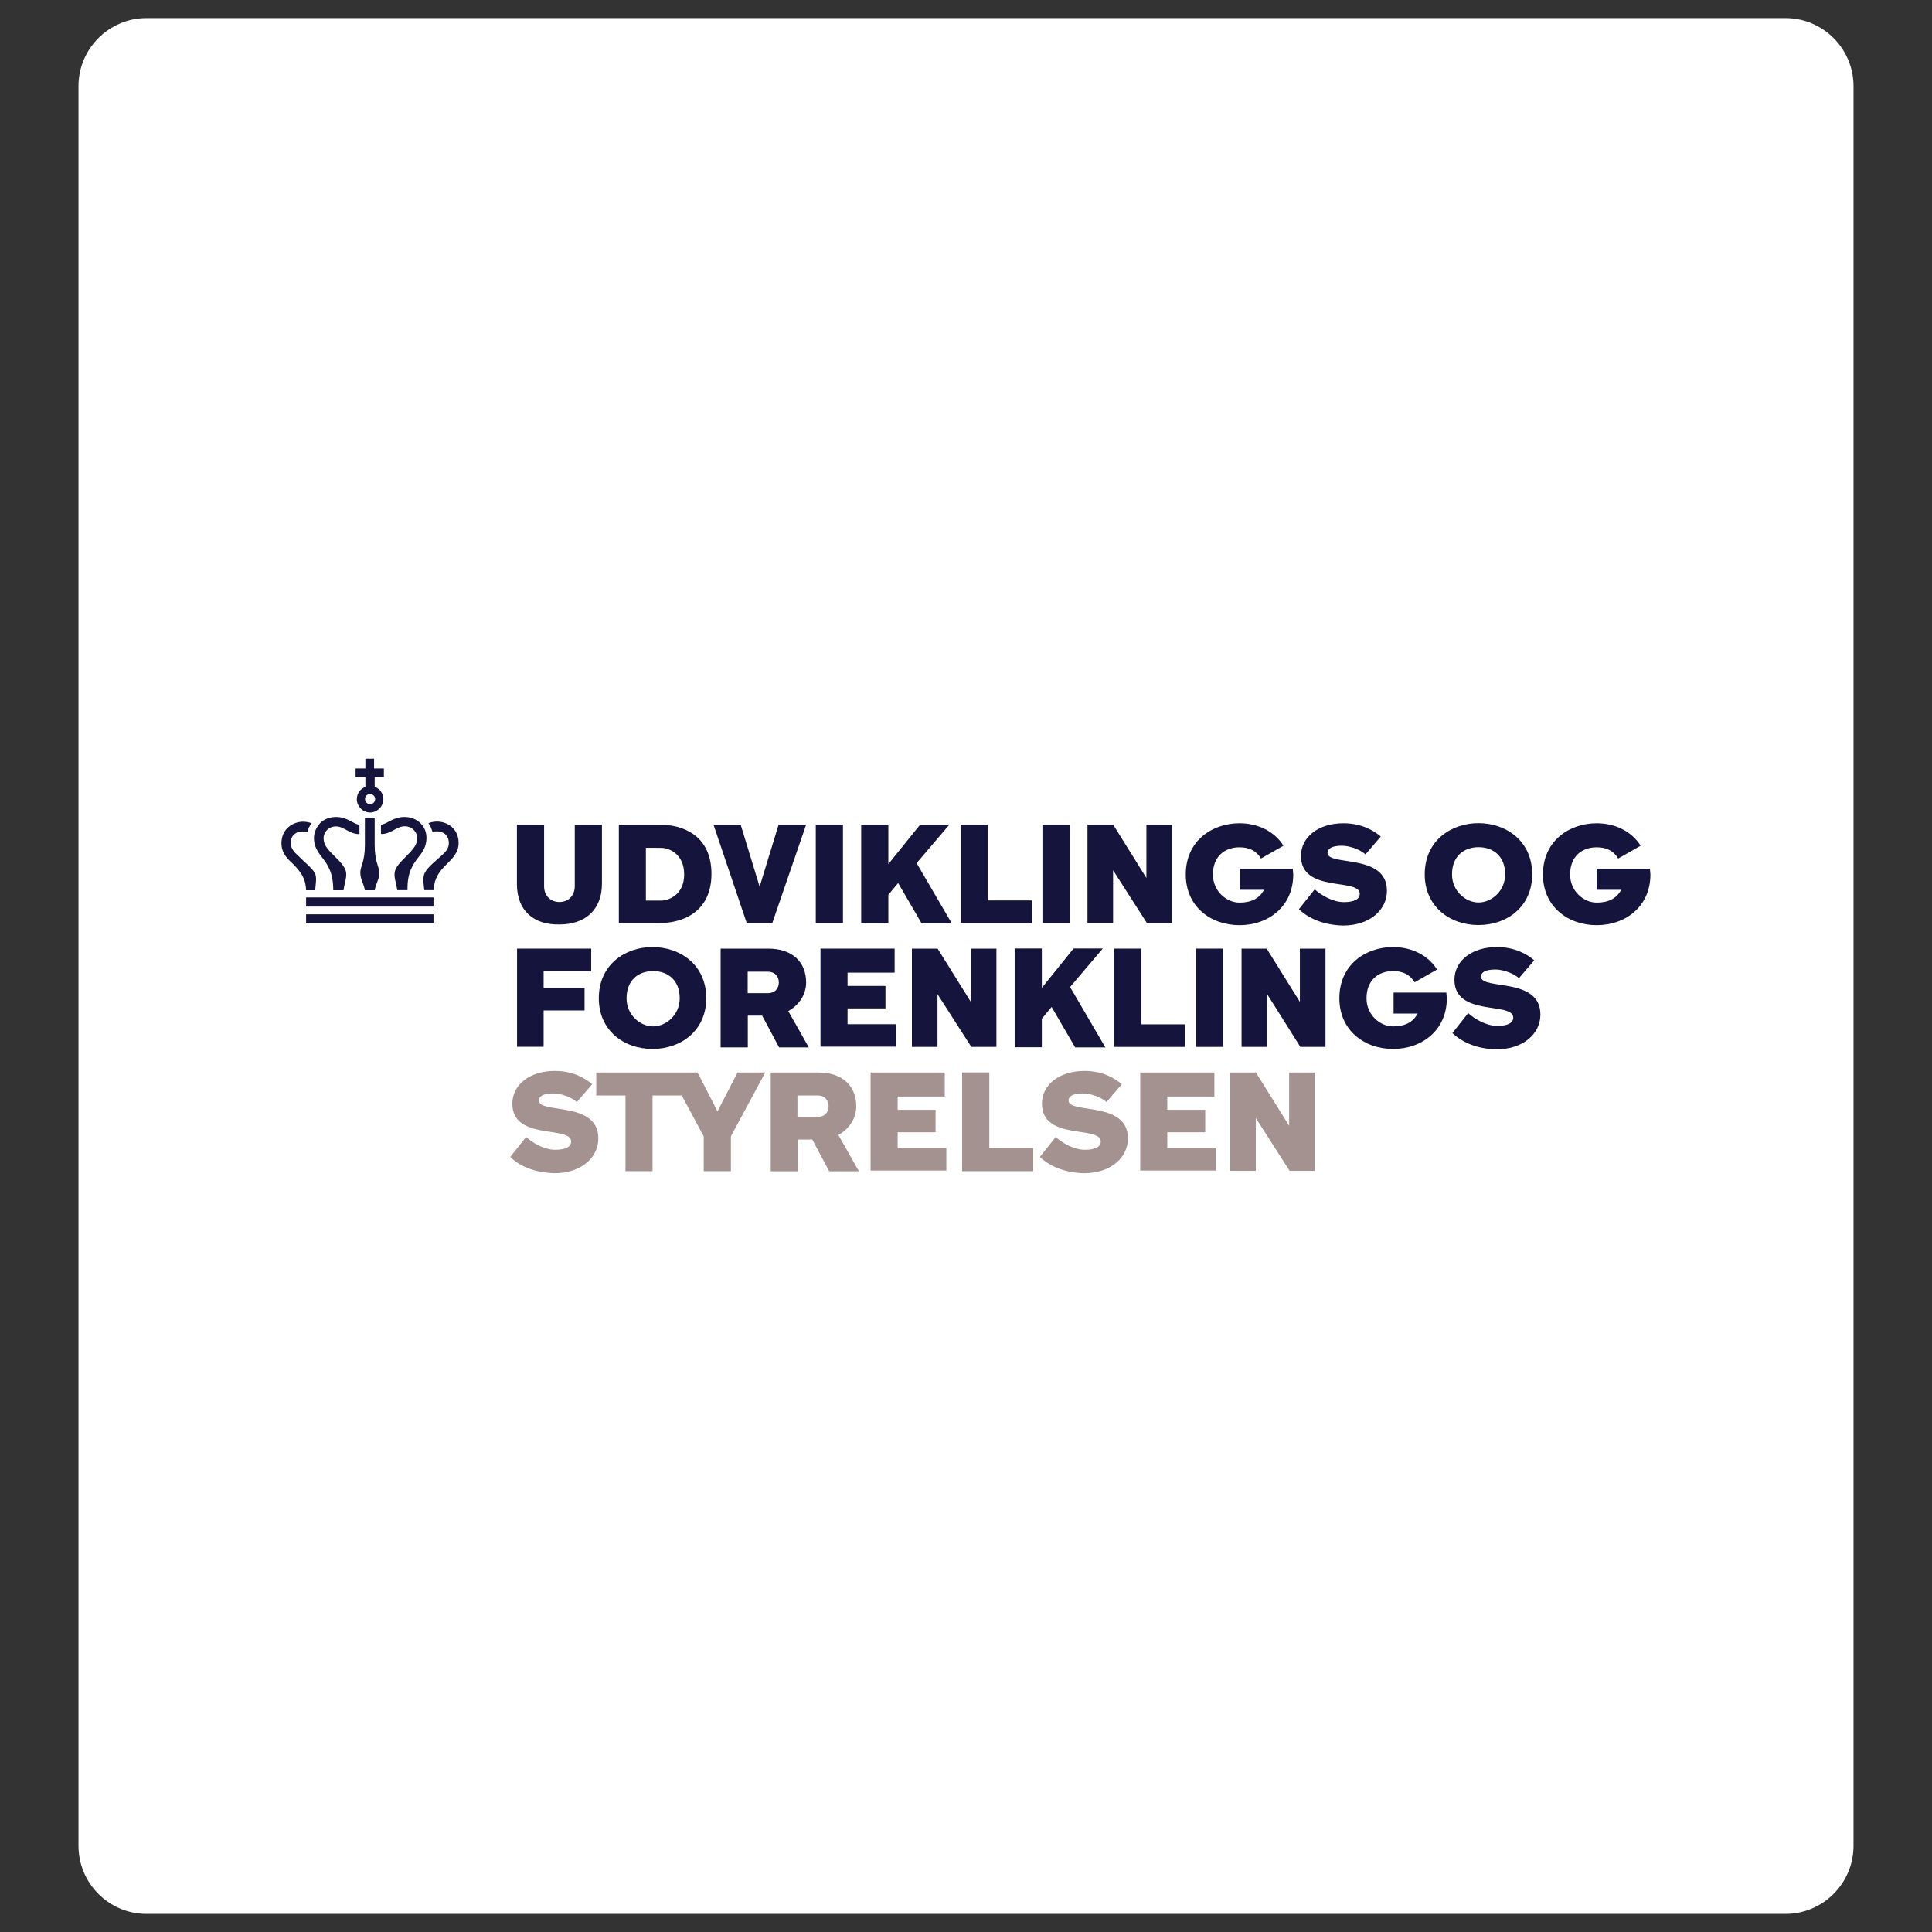
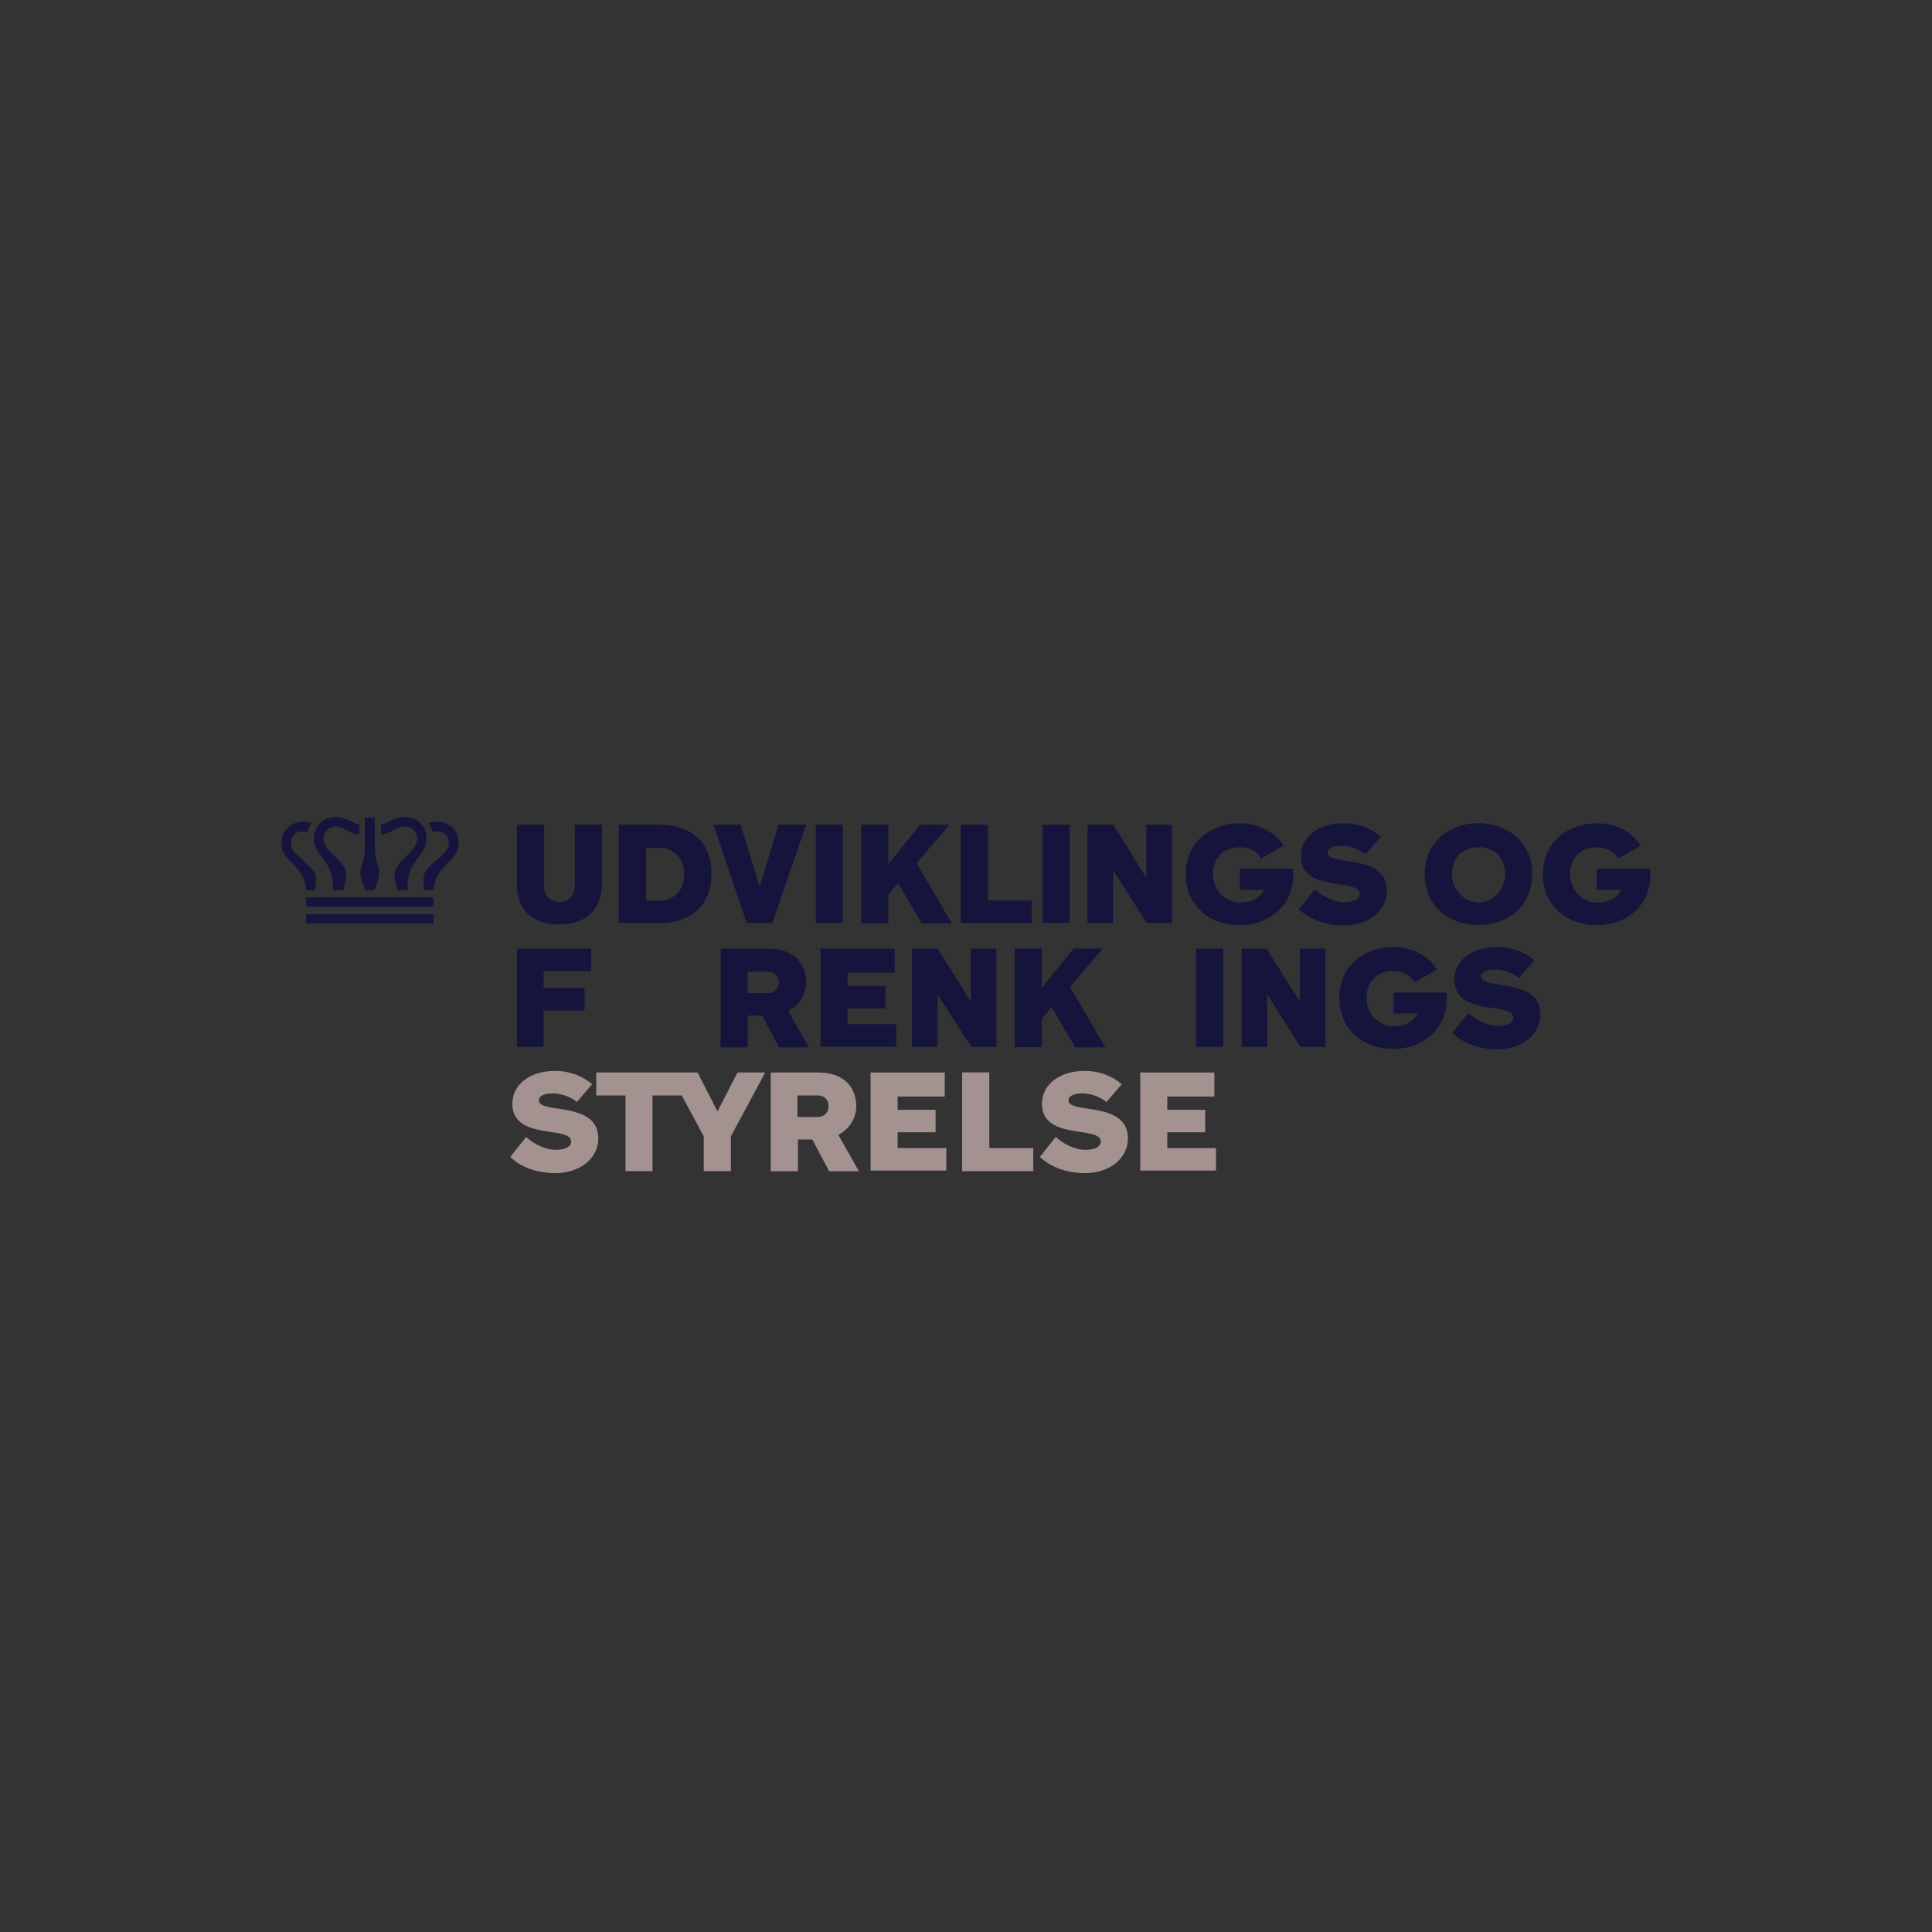
<svg xmlns="http://www.w3.org/2000/svg" version="1.1" id="Layer_1" x="0px" y="0px" viewBox="0 0 160 160" style="enable-background:new 0 0 160 160;" xml:space="preserve">
  <rect x="0" y="0" width="160" height="160" fill="#333333" stroke="none" />
  <style type="text/css">
	.st0{fill:#FFFFFF;}
	.st1{fill:#A3928F;}
	.st2{fill:#14143C;}
</style>
  <g>
-     <path class="st0" d="M147.86,158.5H12.14c-3.12,0-5.64-2.53-5.64-5.64V7.14c0-3.12,2.53-5.64,5.64-5.64h135.72   c3.12,0,5.64,2.53,5.64,5.64v145.72C153.5,155.97,150.97,158.5,147.86,158.5z" />
    <g>
      <g>
        <path class="st1" d="M42.26,95.81l1.31-1.65c0.51,0.47,1.48,1.06,2.42,1.06c0.93,0,1.31-0.3,1.31-0.68     c0-1.36-4.87-0.04-4.87-3.14c0-1.57,1.44-2.71,3.52-2.71c1.48,0,2.5,0.59,3.09,1.1l-1.27,1.48c-0.34-0.34-1.23-0.72-1.95-0.72     c-0.85,0-1.19,0.25-1.19,0.59c0,1.14,4.92,0,4.92,3.14c0,1.57-1.4,2.88-3.64,2.88C44.42,97.12,43.11,96.66,42.26,95.81z" />
        <polygon class="st1" points="61.08,88.82 59.42,92.04 57.77,88.82 49.38,88.82 49.38,90.72 51.8,90.72 51.8,96.99 54.04,96.99      54.04,90.72 56.46,90.72 58.28,94.11 58.28,96.99 60.53,96.99 60.53,94.11 63.37,88.82    " />
        <path class="st1" d="M63.83,88.82h3.94c2.03,0,3.14,1.14,3.14,2.8c0,1.06-0.64,1.91-1.48,2.37l1.7,3.01h-2.46l-1.4-2.63h-1.19     v2.63h-2.25C63.83,96.99,63.83,88.82,63.83,88.82z M66.04,90.72v1.78h1.65c0.64,0,0.93-0.42,0.93-0.89s-0.3-0.89-0.93-0.89H66.04     z" />
        <path class="st1" d="M72.14,88.82h6.1v1.99h-3.9v1.1h3.14v1.86h-3.14v1.31h4.03v1.86H72.1v-8.14H72.14z" />
        <path class="st1" d="M85.57,96.99h-5.89v-8.18h2.25v6.27h3.64L85.57,96.99L85.57,96.99z" />
        <path class="st1" d="M86.12,95.81l1.31-1.65c0.51,0.47,1.48,1.06,2.42,1.06s1.31-0.3,1.31-0.68c0-1.36-4.87-0.04-4.87-3.14     c0-1.57,1.44-2.71,3.52-2.71c1.48,0,2.5,0.59,3.09,1.1l-1.27,1.48c-0.34-0.34-1.23-0.72-1.95-0.72c-0.85,0-1.19,0.25-1.19,0.59     c0,1.14,4.92,0,4.92,3.14c0,1.57-1.4,2.88-3.64,2.88C88.29,97.12,87.01,96.66,86.12,95.81z" />
        <path class="st1" d="M94.47,88.82h6.1v1.99h-3.9v1.1h3.14v1.86h-3.14v1.31h4.03v1.86h-6.27v-8.14H94.47z" />
-         <path class="st1" d="M101.93,88.82h2.08l2.75,4.41v-4.41h2.12v8.14h-2.08l-2.8-4.37v4.37h-2.12v-8.14H101.93z" />
      </g>
      <g>
        <path class="st2" d="M25.35,73.73h0.76l0,0c0-0.38,0.17-1.06-0.04-1.44c-0.25-0.42-0.81-0.85-1.31-1.36     c-0.21-0.21-0.68-0.55-0.68-1.1c0-0.76,0.55-0.97,0.97-0.97c0.13,0,0.25,0,0.42,0.04c0.04-0.25,0.17-0.51,0.34-0.72     c-0.21-0.08-0.47-0.13-0.72-0.13c-0.72,0-1.78,0.51-1.78,1.78c0,0.85,0.51,1.31,1.02,1.78C24.84,72.16,25.31,72.67,25.35,73.73" />
        <rect x="25.35" y="74.32" class="st2" width="10.55" height="0.76" />
        <rect x="25.35" y="75.72" class="st2" width="10.55" height="0.76" />
        <path class="st2" d="M27.6,73.73h0.85c0.08-0.64,0.34-1.19,0.17-1.65c-0.17-0.51-0.85-1.1-1.27-1.53     c-0.34-0.38-0.55-0.68-0.55-1.14c0-0.51,0.42-0.97,1.02-0.97c0.68,0,1.1,0.64,1.95,0.64V68.3c-0.51-0.04-0.97-0.64-1.95-0.64     c-0.51,0-0.97,0.17-1.31,0.51c-0.3,0.34-0.51,0.76-0.51,1.23c0,0.72,0.34,1.19,0.68,1.61C27.13,71.61,27.6,72.24,27.6,73.73" />
        <path class="st2" d="M36.2,68.85c0.38,0,0.97,0.21,0.97,0.97c0,0.59-0.47,0.89-0.68,1.1c-0.51,0.47-1.06,0.89-1.31,1.36     c-0.21,0.38-0.08,1.06-0.04,1.44h0.76c0.08-1.06,0.51-1.57,1.06-2.12c0.47-0.47,1.02-0.97,1.02-1.78c0-1.27-1.02-1.78-1.78-1.78     c-0.25,0-0.47,0.04-0.72,0.13c0.17,0.21,0.25,0.47,0.34,0.72C35.95,68.85,36.07,68.85,36.2,68.85" />
        <path class="st2" d="M31.58,69.07c0.85,0,1.23-0.64,1.95-0.64c0.59,0,1.02,0.47,1.02,0.97c0,0.47-0.21,0.76-0.55,1.14     c-0.42,0.47-1.1,1.02-1.27,1.53c-0.17,0.47,0.08,1.02,0.17,1.65h0.85c-0.04-1.48,0.47-2.16,0.89-2.71     c0.34-0.42,0.68-0.89,0.68-1.61c0-0.47-0.17-0.93-0.51-1.23c-0.34-0.34-0.81-0.51-1.31-0.51c-0.97,0-1.44,0.59-1.95,0.64v0.76     H31.58z" />
        <path class="st2" d="M30.22,67.71v2.25l0,0c0,1.44-0.38,1.78-0.38,2.29c0,0.59,0.25,0.81,0.38,1.48l0,0l0,0h0.81l0,0l0,0     c0.13-0.68,0.38-0.85,0.38-1.48c0-0.47-0.38-0.85-0.38-2.29l0,0v-2.25C31.03,67.71,30.22,67.71,30.22,67.71z" />
-         <path class="st2" d="M30.65,65.76c0.21,0,0.42,0.17,0.42,0.42c0,0.21-0.17,0.42-0.42,0.42c-0.21,0-0.42-0.17-0.42-0.42     C30.22,65.97,30.39,65.76,30.65,65.76 M30.27,65.17c-0.42,0.13-0.72,0.55-0.72,1.02c0,0.59,0.51,1.1,1.1,1.1     c0.59,0,1.1-0.51,1.1-1.1c0-0.47-0.3-0.89-0.72-1.02v-0.81h0.76v-0.72h-0.81v-0.81h-0.72v0.81h-0.81v0.72h0.81V65.17z" />
      </g>
      <path class="st2" d="M42.81,73.22V68.3h2.25v5.09c0,0.81,0.55,1.31,1.27,1.31c0.72,0,1.27-0.51,1.27-1.31V68.3h2.25v4.87    c0,2.2-1.4,3.39-3.52,3.39C44.21,76.61,42.81,75.42,42.81,73.22z" />
      <path class="st2" d="M54.68,68.3c1.82,0,4.24,0.85,4.24,4.07c0,3.18-2.42,4.07-4.24,4.07h-3.43V68.3H54.68z M53.49,70.21v4.37    h1.31c0.55,0,1.86-0.47,1.86-2.16c0-1.74-1.31-2.2-1.86-2.2C54.8,70.21,53.49,70.21,53.49,70.21z" />
      <path class="st2" d="M66.76,68.3l-2.8,8.14h-2.12l-2.75-8.14h2.25l1.57,5.13l1.57-5.13H66.76z" />
      <path class="st2" d="M69.81,68.3v8.14h-2.25V68.3H69.81z" />
      <path class="st2" d="M75.91,71.48l2.92,5h-2.5l-1.95-3.35l-0.81,0.97v2.37h-2.25V68.3h2.25v3.26l2.63-3.26h2.42L75.91,71.48z" />
      <path class="st2" d="M85.45,76.44h-5.89V68.3h2.25v6.27h3.64L85.45,76.44L85.45,76.44z" />
      <path class="st2" d="M88.58,68.3v8.14h-2.25V68.3H88.58z" />
      <path class="st2" d="M90.11,68.3h2.08l2.75,4.41V68.3h2.12v8.14h-2.08l-2.8-4.37v4.37h-2.12V68.3H90.11z" />
      <path class="st2" d="M102.65,71.95h4.41c0,0.13,0.04,0.34,0.04,0.47c0,2.67-2.08,4.2-4.45,4.2s-4.45-1.53-4.45-4.2    c0-2.8,2.2-4.24,4.45-4.24c1.48,0,2.88,0.64,3.64,1.86l-1.86,1.06c-0.38-0.64-0.97-0.93-1.78-0.93c-1.23,0-2.2,0.76-2.2,2.25    c0,1.4,1.14,2.33,2.2,2.33c0.97,0,1.65-0.34,2.03-1.06h-1.99v-1.74H102.65z" />
      <path class="st2" d="M107.57,75.3l1.31-1.65c0.51,0.47,1.48,1.06,2.42,1.06c0.93,0,1.31-0.3,1.31-0.68c0-1.36-4.87-0.04-4.87-3.14    c0-1.57,1.44-2.71,3.52-2.71c1.48,0,2.5,0.59,3.09,1.1l-1.27,1.48c-0.34-0.34-1.23-0.72-1.95-0.72c-0.85,0-1.19,0.25-1.19,0.59    c0,1.14,4.92,0,4.92,3.14c0,1.57-1.4,2.88-3.64,2.88C109.73,76.61,108.46,76.14,107.57,75.3z" />
      <path class="st2" d="M117.99,72.41c0-2.8,2.2-4.24,4.45-4.24s4.45,1.44,4.45,4.24c0,2.67-2.08,4.2-4.45,4.2    S117.99,75.08,117.99,72.41z M124.65,72.41c0-1.53-1.02-2.25-2.2-2.25c-1.23,0-2.2,0.76-2.2,2.25c0,1.4,1.14,2.33,2.2,2.33    C123.5,74.74,124.65,73.81,124.65,72.41z" />
      <path class="st2" d="M132.23,71.95h4.41c0,0.13,0.04,0.34,0.04,0.47c0,2.67-2.08,4.2-4.45,4.2s-4.45-1.53-4.45-4.2    c0-2.8,2.2-4.24,4.45-4.24c1.48,0,2.88,0.64,3.64,1.86l-1.86,1.06c-0.38-0.64-0.97-0.93-1.78-0.93c-1.23,0-2.2,0.76-2.2,2.25    c0,1.4,1.14,2.33,2.2,2.33c0.97,0,1.65-0.34,2.03-1.06h-2.03V71.95z" />
      <path class="st2" d="M42.81,78.56h6.15v1.86h-3.94v1.4h3.39v1.86h-3.39v3.01h-2.2V78.56z" />
-       <path class="st2" d="M49.59,82.67c0-2.8,2.2-4.24,4.45-4.24s4.45,1.44,4.45,4.24c0,2.67-2.08,4.2-4.45,4.2    S49.59,85.34,49.59,82.67z M56.29,82.67c0-1.53-1.02-2.25-2.2-2.25c-1.23,0-2.2,0.76-2.2,2.25c0,1.4,1.14,2.33,2.2,2.33    C55.14,85,56.29,84.07,56.29,82.67z" />
      <path class="st2" d="M59.68,78.56h3.94c2.03,0,3.14,1.14,3.14,2.8c0,1.06-0.64,1.91-1.48,2.37l1.7,3.01h-2.46l-1.4-2.63h-1.19    v2.63h-2.25C59.68,86.74,59.68,78.56,59.68,78.56z M61.92,80.47v1.78h1.65c0.64,0,0.93-0.42,0.93-0.89s-0.3-0.89-0.93-0.89    C63.58,80.47,61.92,80.47,61.92,80.47z" />
      <path class="st2" d="M67.99,78.56h6.1v1.99h-3.9v1.1h3.14v1.86h-3.14v1.31h4.03v1.86h-6.27v-8.14H67.99z" />
      <path class="st2" d="M75.57,78.56h2.08l2.75,4.41v-4.41h2.12v8.14h-2.08l-2.8-4.37v4.37h-2.12v-8.14H75.57z" />
      <path class="st2" d="M88.62,81.74l2.92,5h-2.5l-1.95-3.35l-0.81,0.97v2.37h-2.25v-8.18h2.25v3.26l2.63-3.26h2.42L88.62,81.74z" />
-       <path class="st2" d="M98.16,86.7h-5.89v-8.14h2.25v6.27h3.64L98.16,86.7L98.16,86.7z" />
      <path class="st2" d="M101.3,78.56v8.14h-2.25v-8.14H101.3z" />
      <path class="st2" d="M102.82,78.56h2.08l2.75,4.41v-4.41h2.12v8.14h-2.08l-2.75-4.37v4.37h-2.12V78.56z" />
      <path class="st2" d="M115.37,82.2h4.41c0,0.13,0.04,0.34,0.04,0.47c0,2.67-2.08,4.2-4.45,4.2c-2.37,0-4.45-1.53-4.45-4.2    c0-2.8,2.2-4.24,4.45-4.24c1.48,0,2.88,0.64,3.64,1.86l-1.86,1.06c-0.38-0.64-0.97-0.93-1.78-0.93c-1.23,0-2.2,0.76-2.2,2.25    c0,1.4,1.14,2.33,2.2,2.33c0.97,0,1.65-0.34,2.03-1.06h-1.99V82.2H115.37z" />
      <path class="st2" d="M120.28,85.55l1.31-1.65c0.51,0.47,1.48,1.06,2.42,1.06s1.31-0.3,1.31-0.68c0-1.36-4.87-0.04-4.87-3.14    c0-1.57,1.44-2.71,3.52-2.71c1.48,0,2.5,0.59,3.09,1.1l-1.27,1.48c-0.34-0.34-1.23-0.72-1.95-0.72c-0.85,0-1.19,0.25-1.19,0.59    c0,1.14,4.92,0,4.92,3.14c0,1.57-1.4,2.88-3.64,2.88C122.44,86.87,121.17,86.4,120.28,85.55z" />
    </g>
  </g>
</svg>